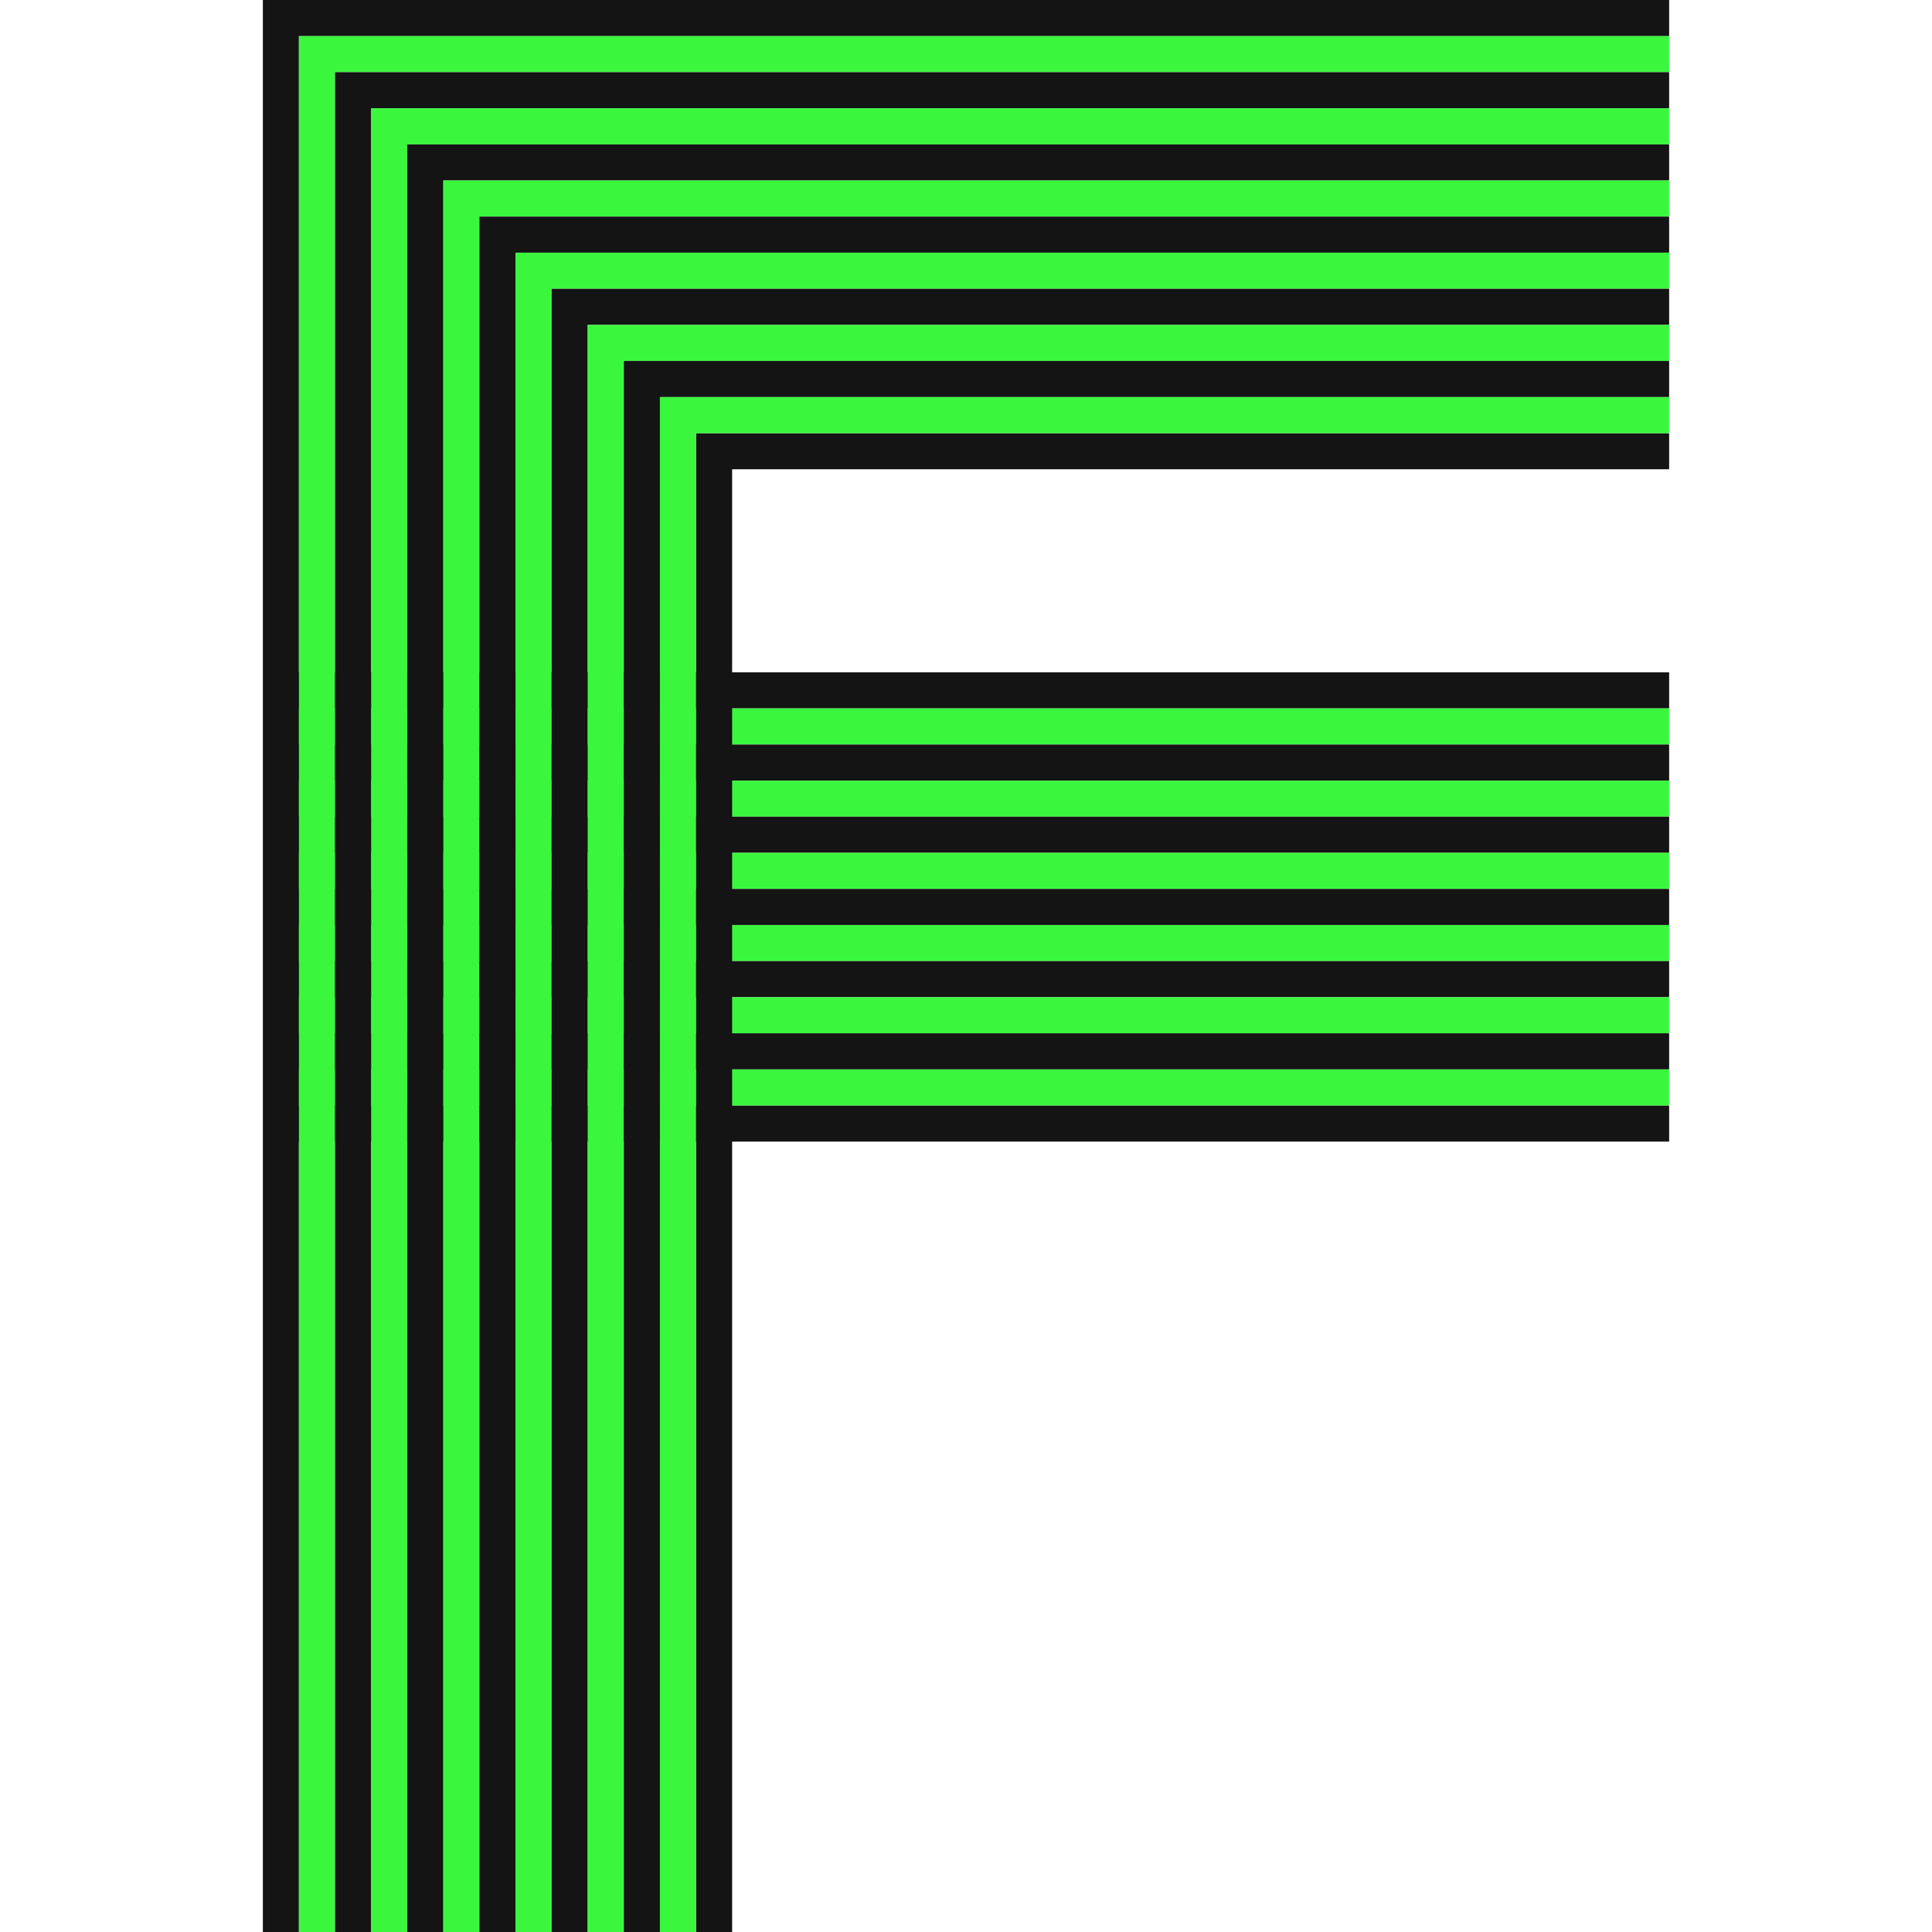
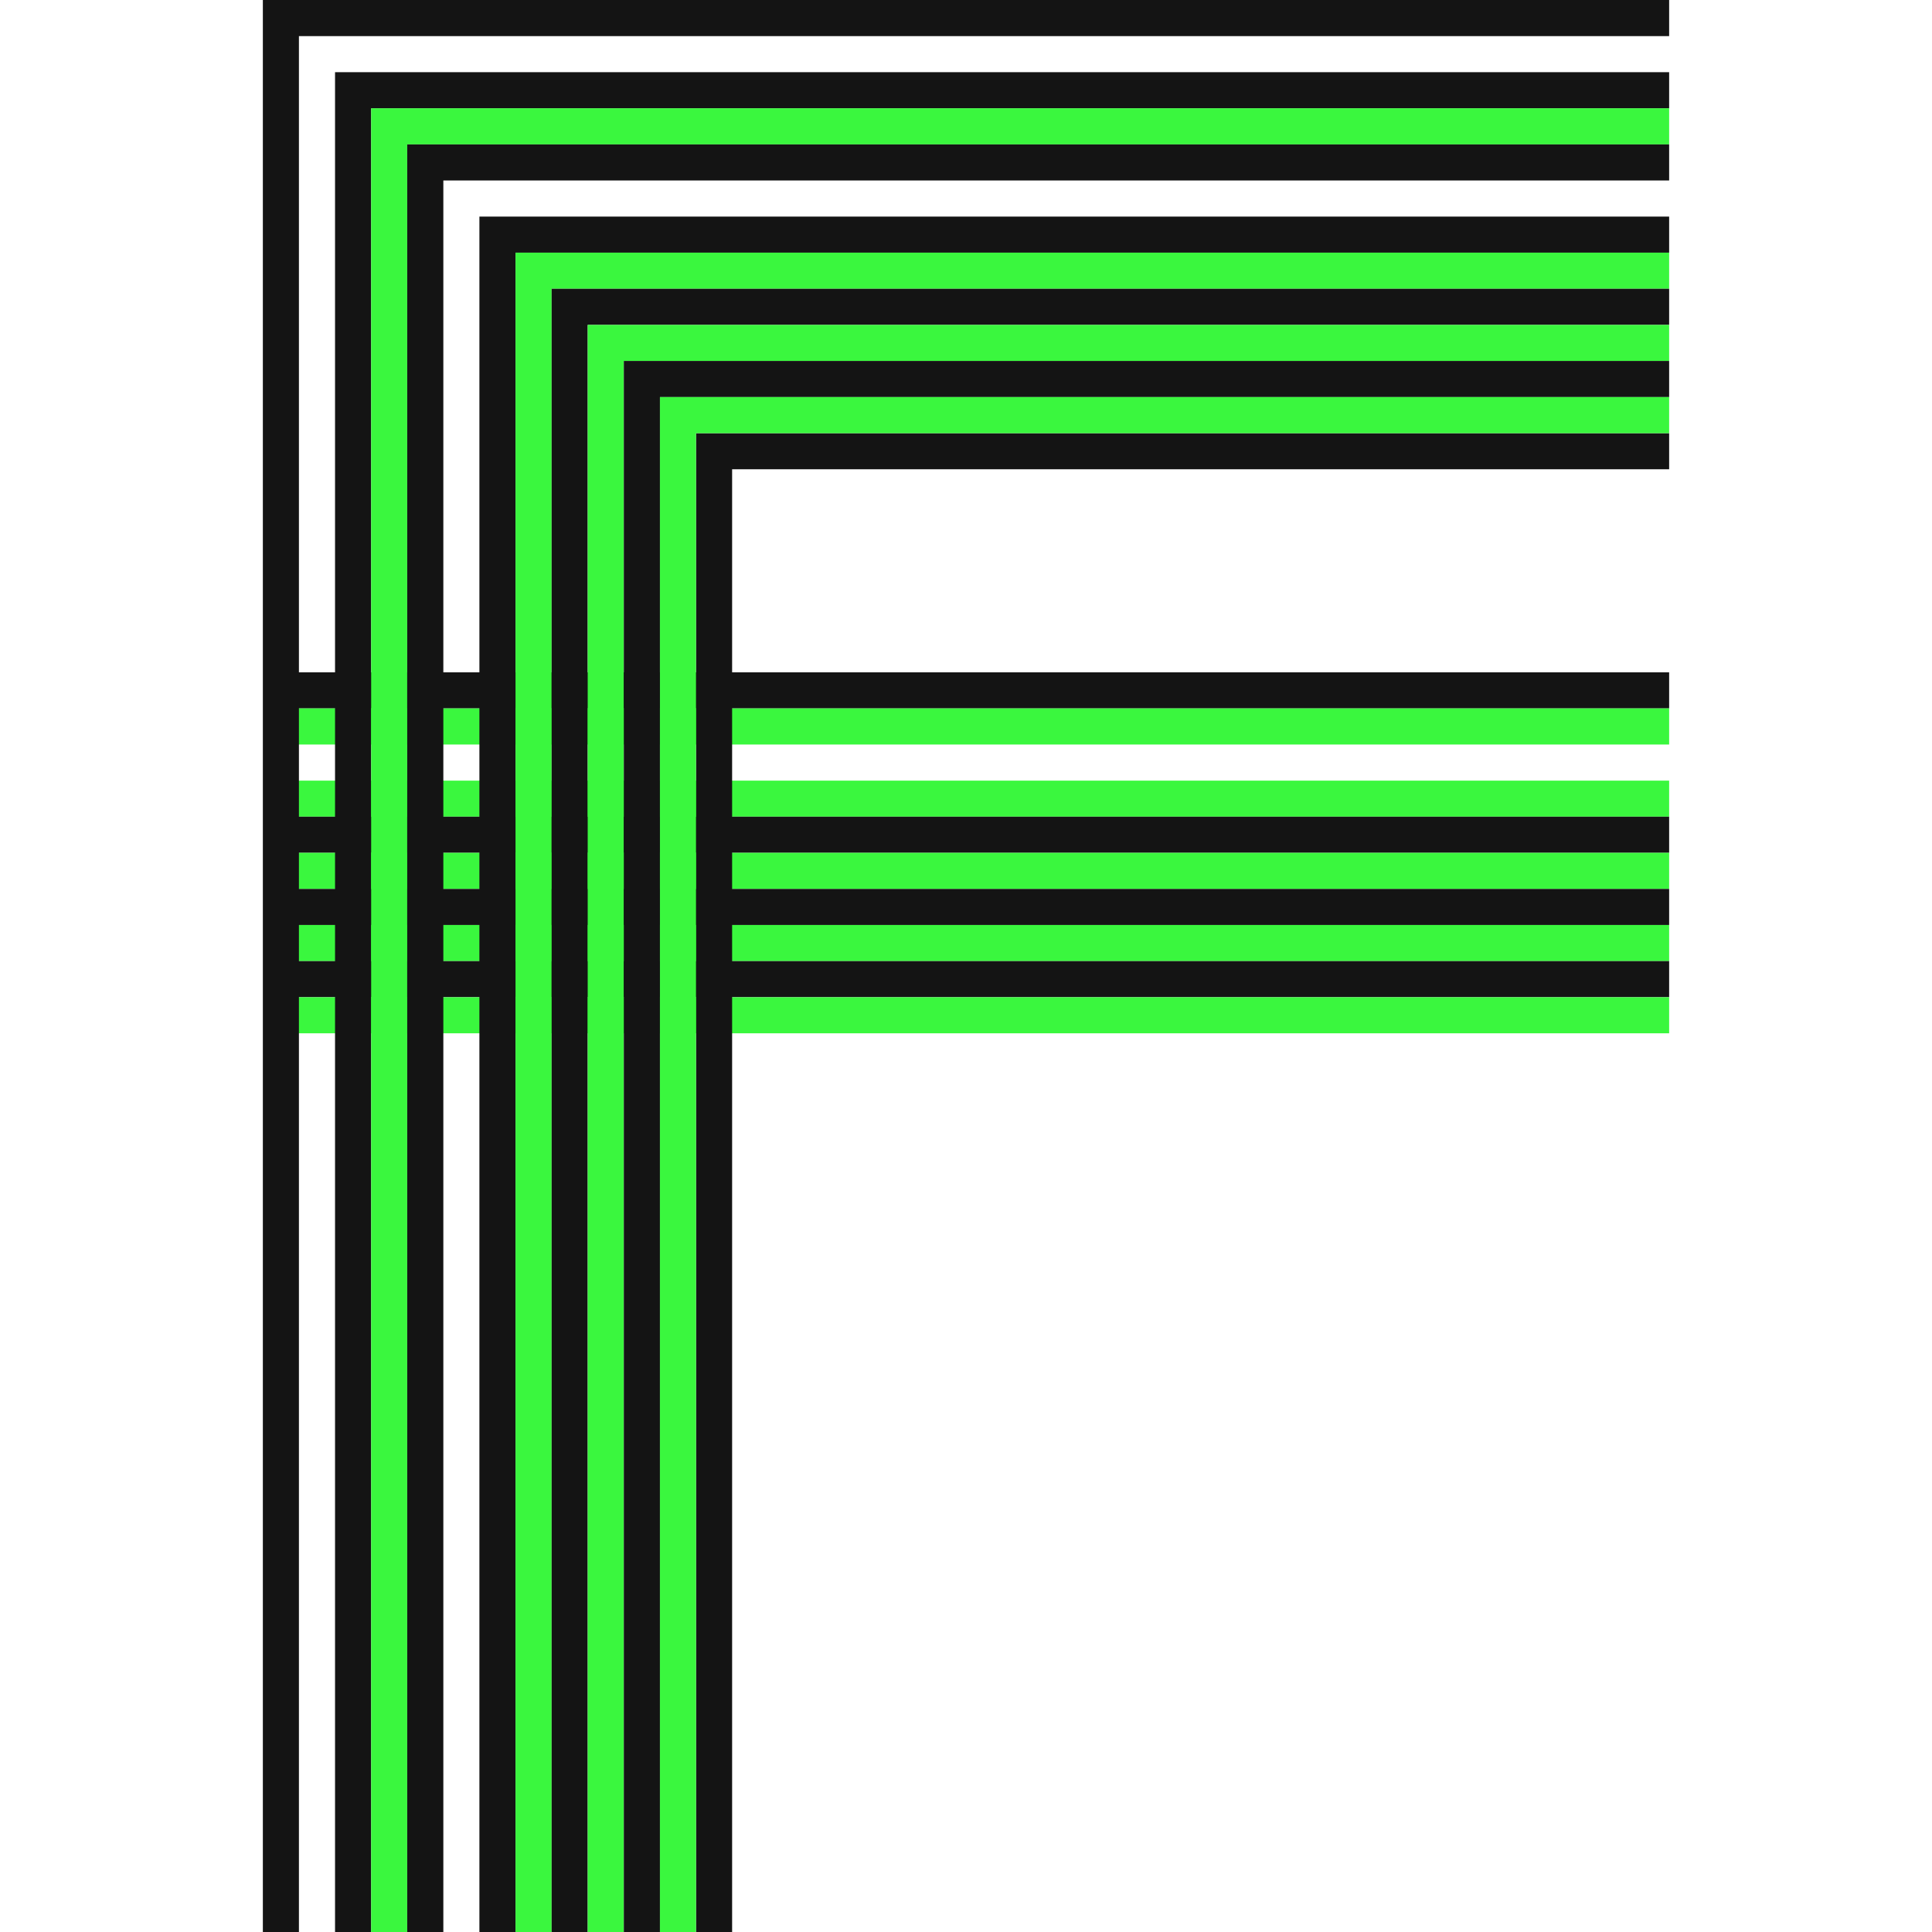
<svg xmlns="http://www.w3.org/2000/svg" width="36" height="36" viewBox="0 0 36 36" fill="none">
  <g clip-path="url(#clip0_74_3087)">
    <path d="M5.164 12.528H31.102V13.2H5.164V12.528Z" fill="#141414" />
    <path d="M5.164 13.2H31.102V13.873H5.164V13.2Z" fill="#3AF73E" />
-     <path d="M5.164 13.873H31.102V14.546H5.164V13.873Z" fill="#141414" />
    <path d="M5.164 14.546H31.102V15.218H5.164V14.546Z" fill="#3AF73E" />
    <path d="M5.164 15.218H31.102V15.891H5.164V15.218Z" fill="#141414" />
    <path d="M5.164 15.891H31.102V16.564H5.164V15.891Z" fill="#3AF73E" />
    <path d="M5.164 16.564H31.102V17.236H5.164V16.564Z" fill="#141414" />
    <path d="M5.164 17.236H31.102V17.909H5.164V17.236Z" fill="#3AF73E" />
    <path d="M5.164 17.909H31.102V18.581H5.164V17.909Z" fill="#141414" />
    <path d="M5.164 18.582H31.102V19.254H5.164V18.582Z" fill="#3AF73E" />
-     <path d="M5.164 19.254H31.102V19.927H5.164V19.254ZM5.164 20.599H31.102V21.272H5.164V20.599Z" fill="#141414" />
-     <path d="M5.164 19.927H31.102V20.599H5.164V19.927Z" fill="#3AF73E" />
    <path d="M5.57 36H4.898V0H31.102V0.673H5.57V36Z" fill="#141414" />
-     <path d="M6.243 36H5.57V0.673H31.102V1.345H6.243V36Z" fill="#3AF73E" />
    <path d="M6.916 36H6.243V1.345H31.102V2.018H6.916V36Z" fill="#141414" />
    <path d="M7.588 36H6.916V2.018H31.102V2.691H7.588V36Z" fill="#3AF73E" />
    <path d="M8.261 36H7.588V2.691H31.102V3.363H8.261V36Z" fill="#141414" />
-     <path d="M8.933 36H8.261V3.363H31.102V4.036H8.933V36Z" fill="#3AF73E" />
    <path d="M9.606 36H8.933V4.036H31.102V4.708H9.606V36Z" fill="#141414" />
    <path d="M10.279 36H9.606V4.708H31.102V5.381H10.279V36Z" fill="#3AF73E" />
    <path d="M10.951 36H10.279V5.381H31.102V6.054H10.951V36Z" fill="#141414" />
    <path d="M11.624 36H10.951V6.054H31.102V6.726H11.624V36Z" fill="#3AF73E" />
    <path d="M12.297 36H11.624V6.726H31.102V7.399H12.297V36Z" fill="#141414" />
    <path d="M13.642 36H12.969V8.072H31.102V8.744H13.642V36Z" fill="#141414" />
    <path d="M12.969 36H12.297V7.399H31.102V8.072H12.969V36Z" fill="#3AF73E" />
  </g>
  <defs>
    <clipPath id="clip0_74_3087">
      <rect width="36" height="36" fill="white" />
    </clipPath>
  </defs>
</svg>